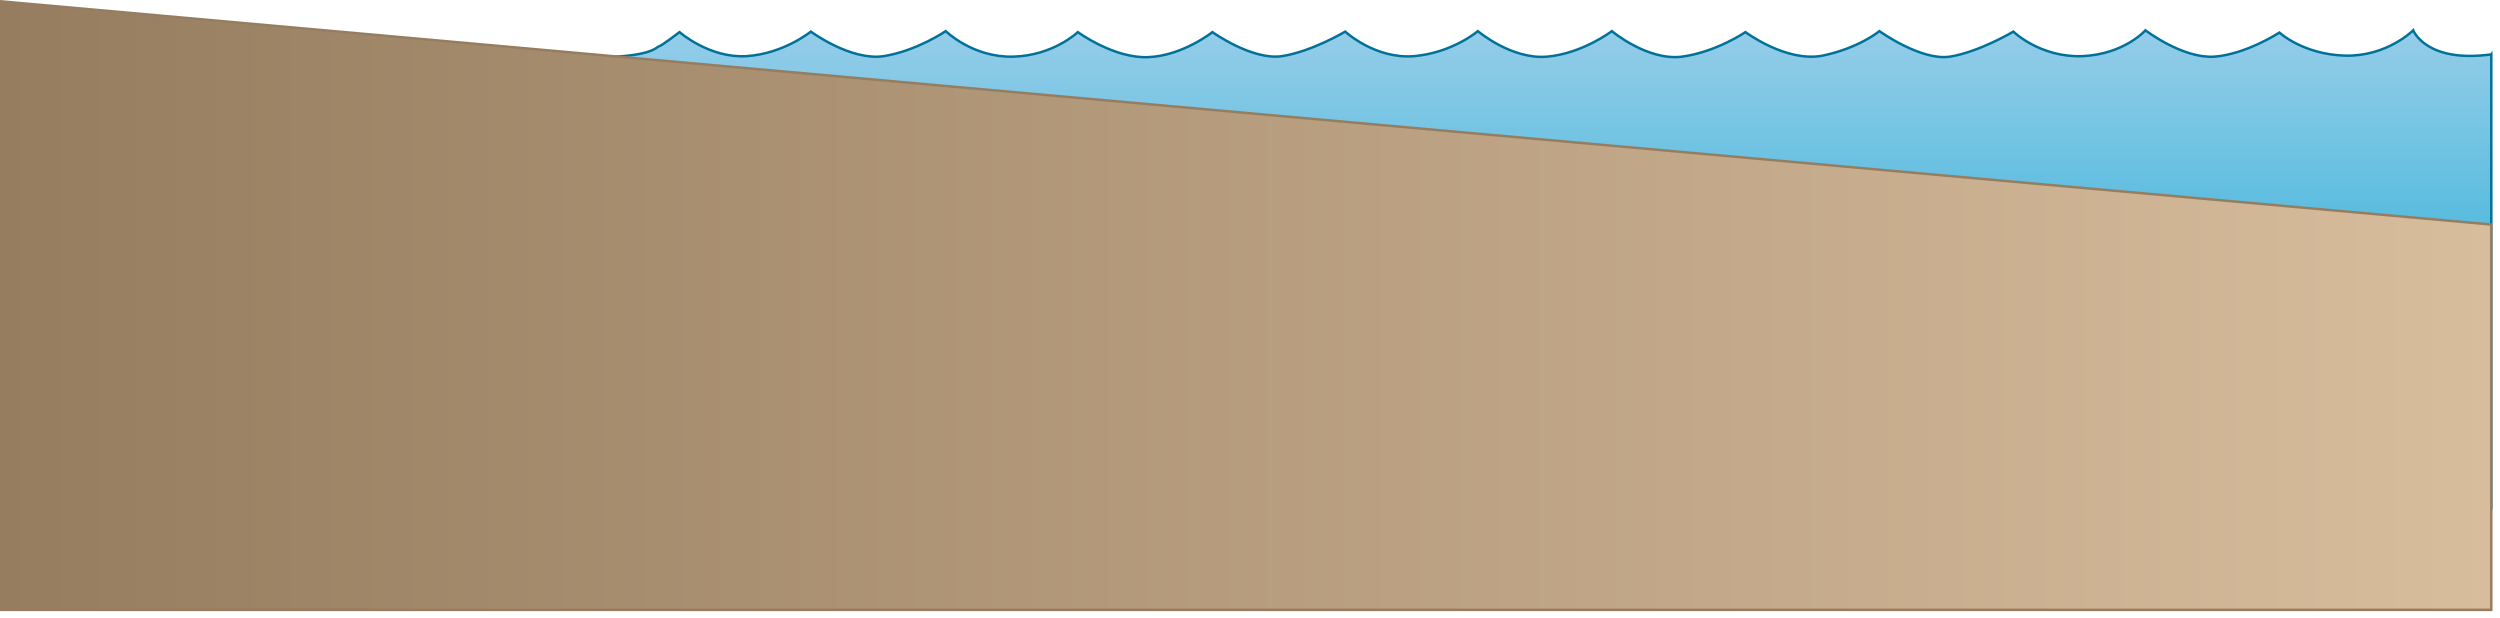
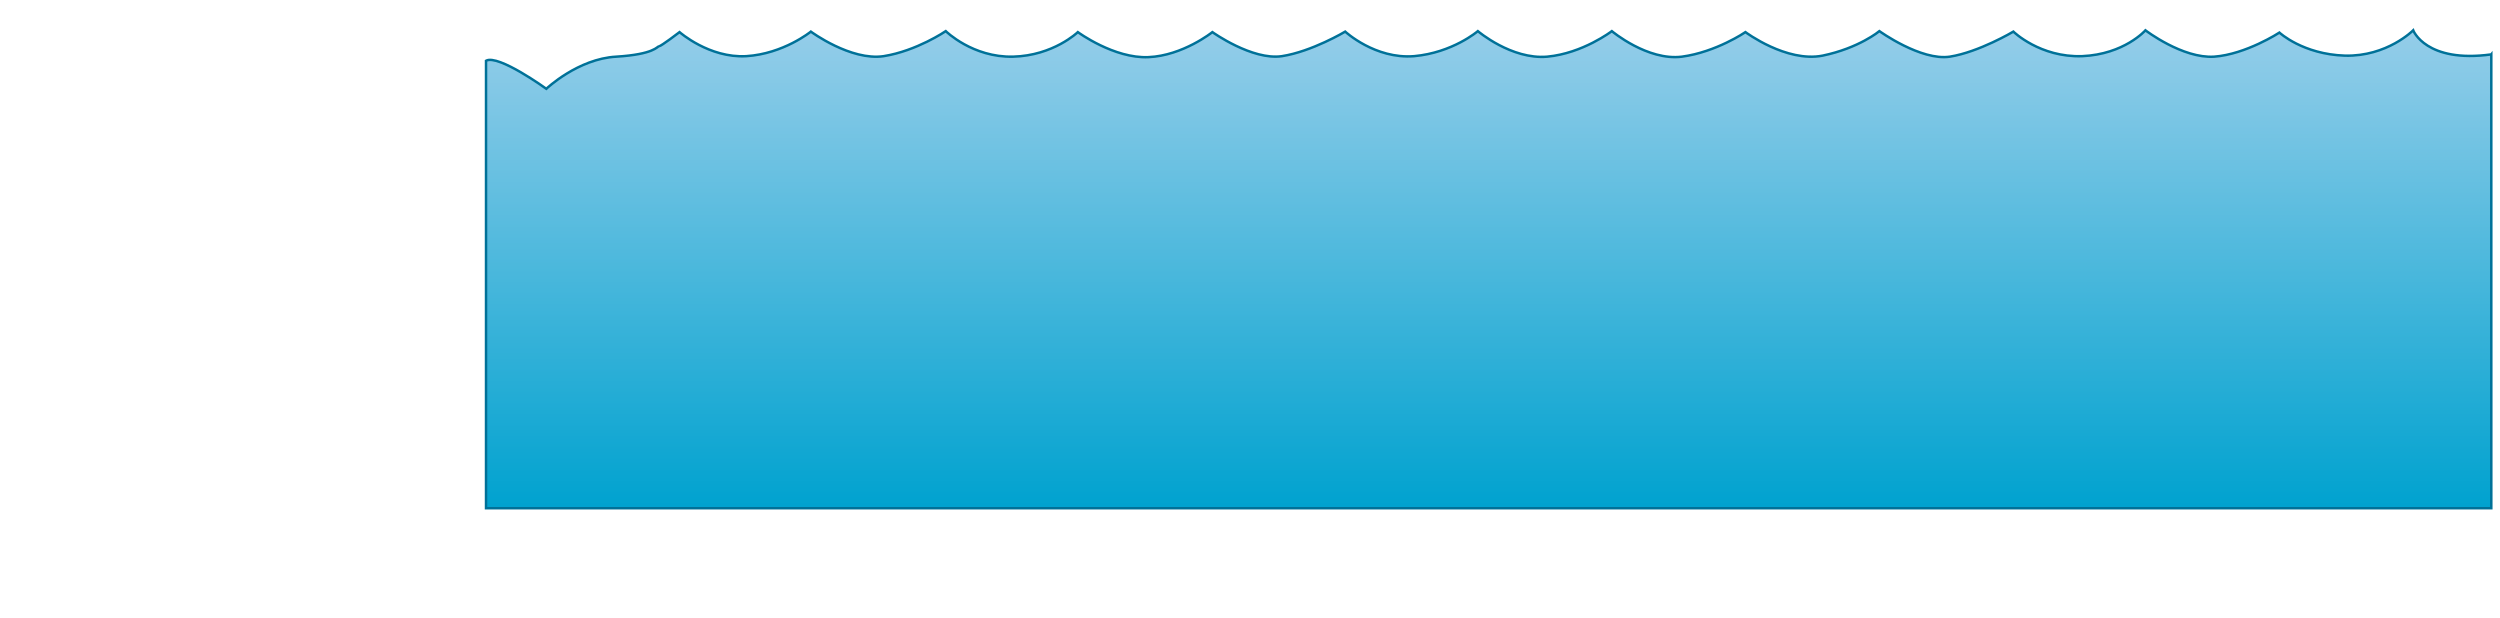
<svg xmlns="http://www.w3.org/2000/svg" xmlns:ns1="https://ian.umces.edu/media-library/" x="0px" y="0px" width="502" height="124" viewBox="0 0 502 124" xml:space="preserve">
  <title>Coastline 2D: gradual 5 degree slope</title>
  <desc>
    <ns1:title>Coastline 2D: gradual 5 degree slope</ns1:title>
    <ns1:descr>Illustration of coastline base with gradual 5 degree slope</ns1:descr>
    <ns1:scene>
      <ns1:contains>diagram, template, base, ecosystem, aquatic, coastal, marine, coastline, ocean, beach, gradual, slope</ns1:contains>
      <ns1:when>2005-07-28</ns1:when>
    </ns1:scene>
  </desc>
  <defs />
  <linearGradient id="ian_symbols_b55050072a4cfed419be1beacc093622" y2="102.05" gradientUnits="userSpaceOnUse" x2="298.92" y1="6.086" x1="298.92">
    <stop stop-color="#94CDE9" offset=".006" />
    <stop stop-color="#00A2CF" offset="1" />
  </linearGradient>
  <path stroke="#007198" stroke-width=".5" d="m500.25 10.924c-13.12 1.798-15.682-4.838-15.682-4.838s-5.233 5.292-13.696 5.088c-8.461-.265-13.165-4.629-13.165-4.629s-6.717 4.365-13.093 4.833c-6.337.42-13.809-5.292-13.809-5.292s-4.246 4.824-12.709 5.191c-8.466.292-13.812-4.93-13.812-4.93s-6.908 4.106-12.745 5.03c-5.81.879-14.153-5.127-14.153-5.127s-4.098 3.413-11.426 4.924c-7.247 1.414-15.473-4.727-15.473-4.727s-5.881 4.005-12.749 4.93c-6.908.879-14.08-5.127-14.08-5.127s-5.844 4.468-12.976 5.127c-7.178.621-13.928-5.127-13.928-5.127s-5.05 4.334-12.818 5.027c-7.82.621-13.815-4.93-13.815-4.93s-6.712 4.006-12.712 4.93c-5.959.885-13.959-4.83-13.959-4.83s-5.922 4.727-12.828 5.024c-6.901.326-14.191-5.024-14.191-5.024s-4.896 4.727-13.01 4.93c-8.121.192-13.51-5.127-13.51-5.127s-5.842 3.975-12.48 5.027c-6.604.979-14.61-4.93-14.61-4.93s-5.498 4.465-12.975 4.93c-7.438.42-13.391-4.83-13.391-4.83s-3.724 2.853-4.141 2.853c-.34 0-.905 1.609-8.572 2.077-7.701.42-14.041 6.45-14.041 6.45s-9.646-6.979-12.107-5.631v89.859h402.66v-91.136z" fill="url(#ian_symbols_b55050072a4cfed419be1beacc093622)" />
  <linearGradient id="ian_symbols_303502690c1c7a44216d82b2a93cb033" y2="61.366" gradientUnits="userSpaceOnUse" x2="500.25" y1="61.366" x1=".25">
    <stop stop-color="#967D5F" offset="0" />
    <stop stop-color="#D7BD9C" offset="1" />
  </linearGradient>
-   <polygon stroke="#967D5F" stroke-width=".5" points="500.25 45.09 .25 .273 .25 122.46 500.25 122.46" fill="url(#ian_symbols_303502690c1c7a44216d82b2a93cb033)" />
</svg>